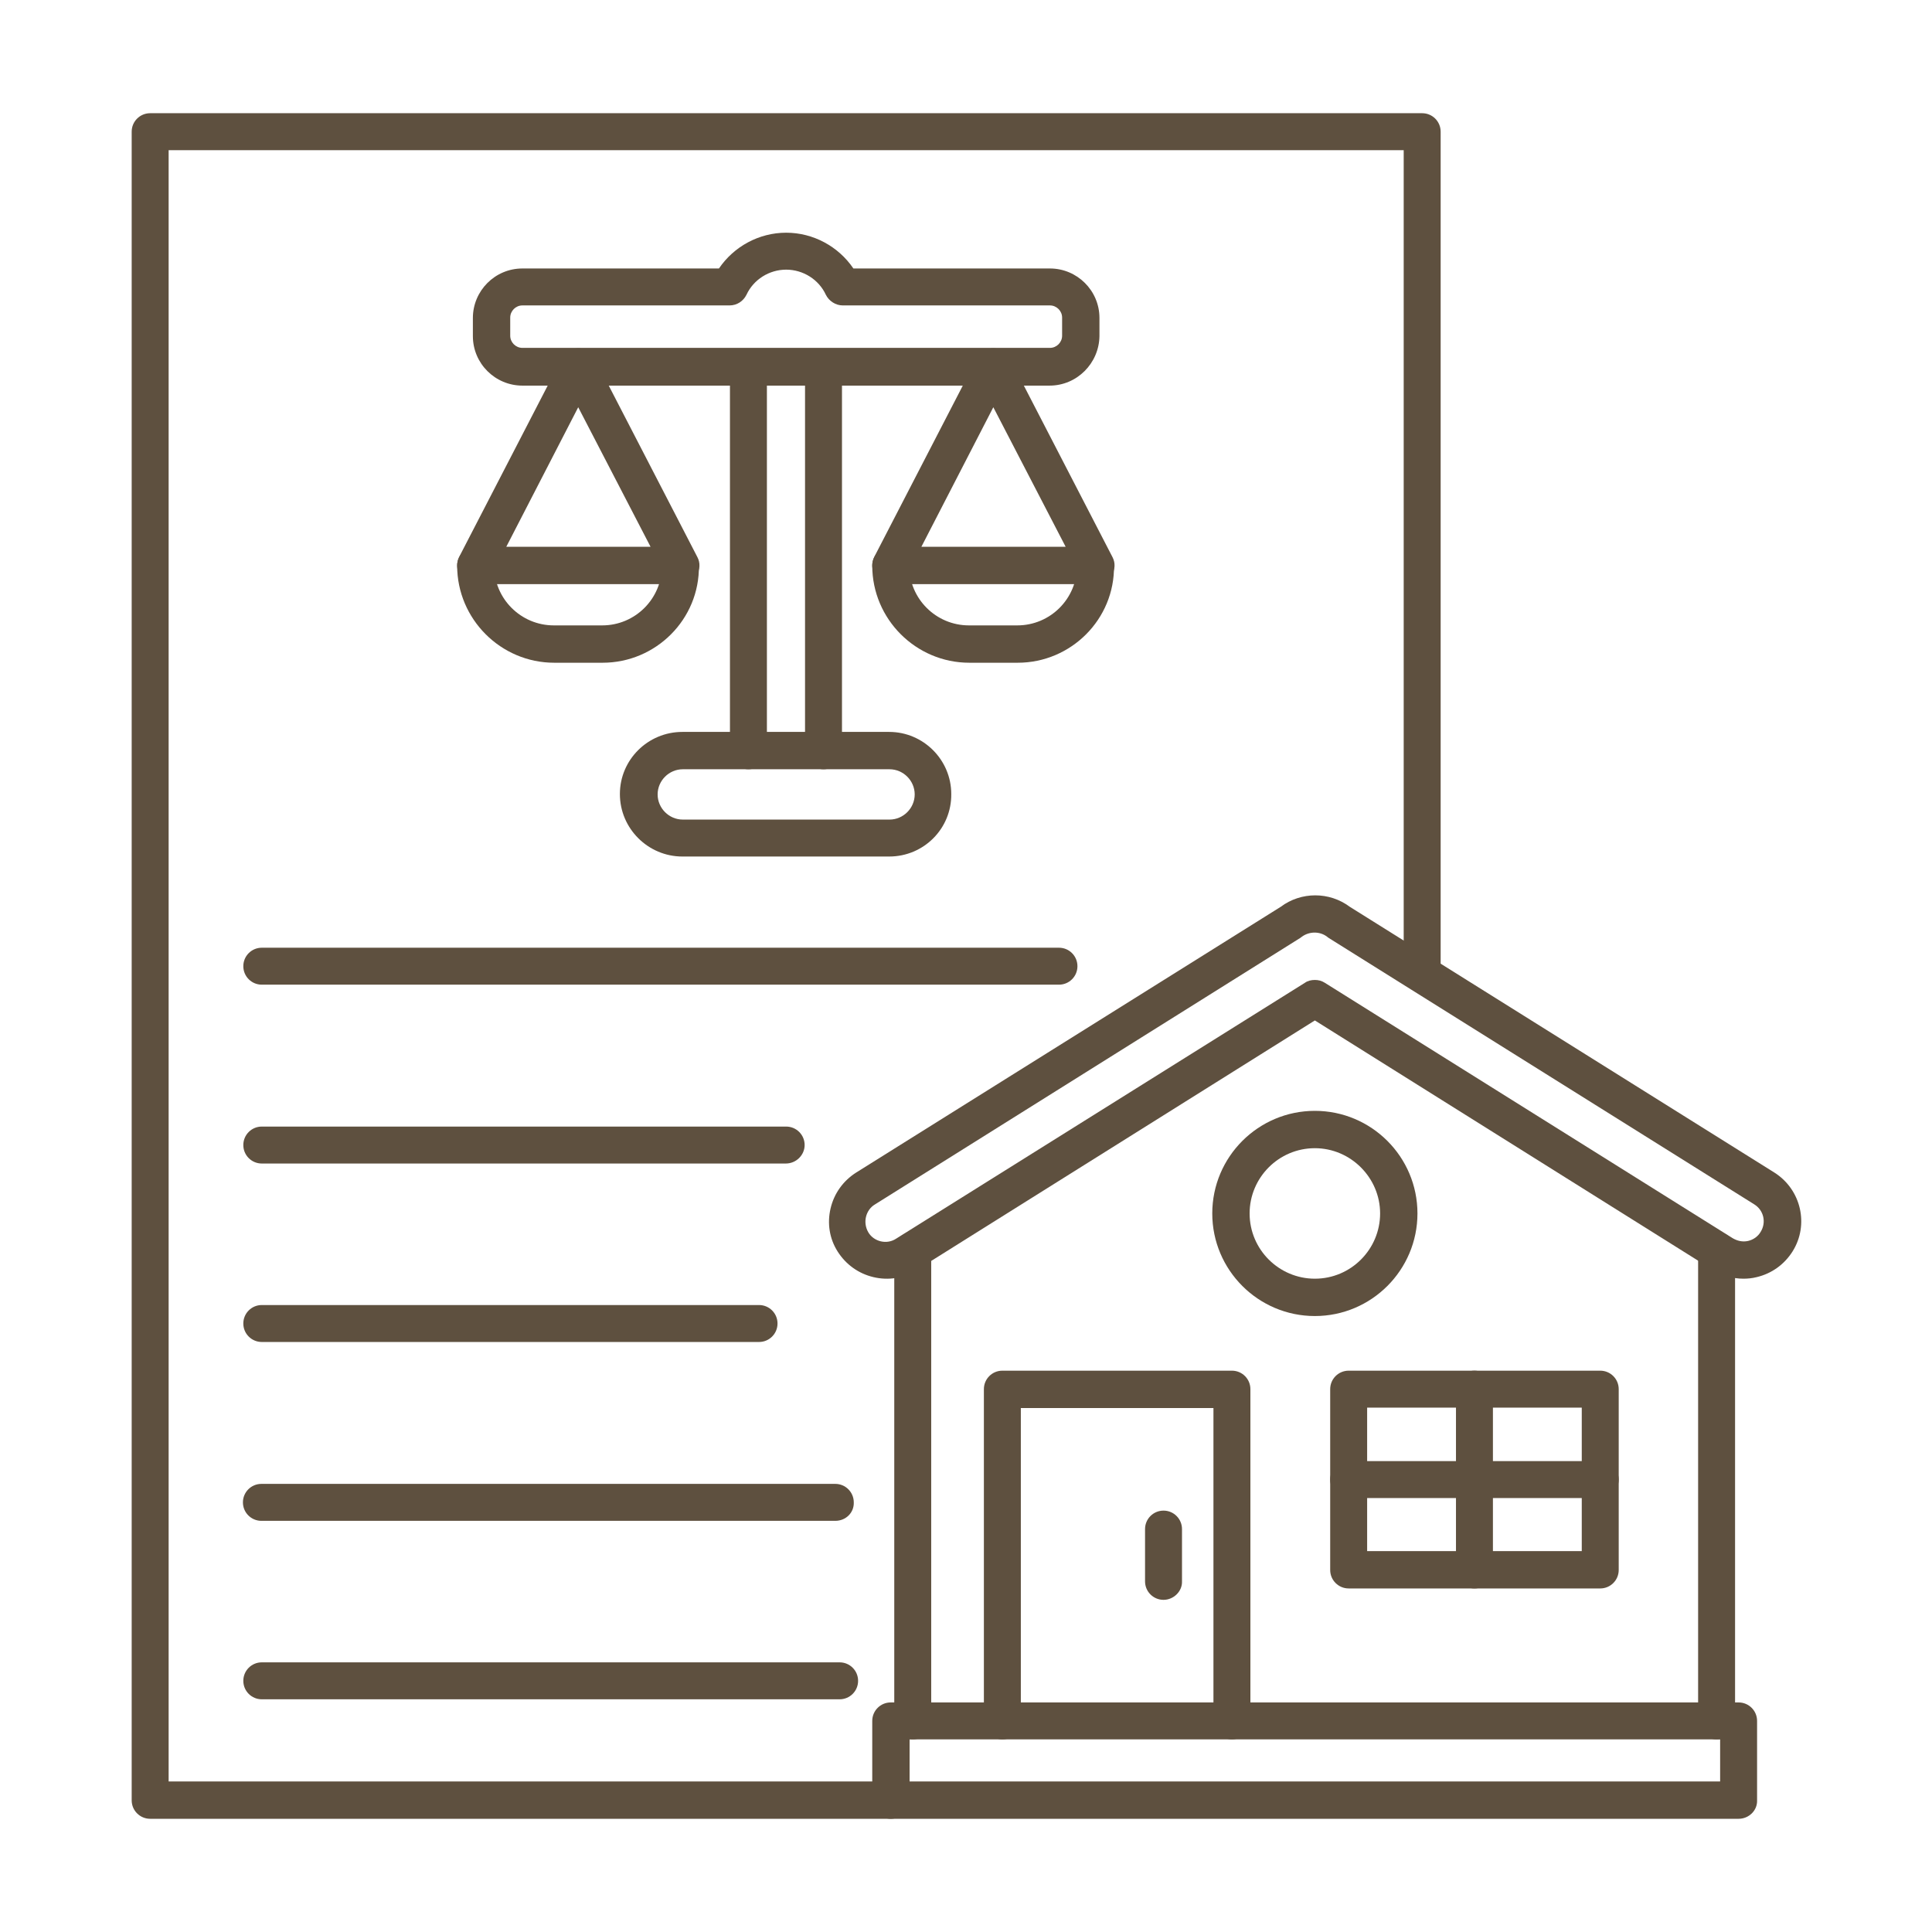
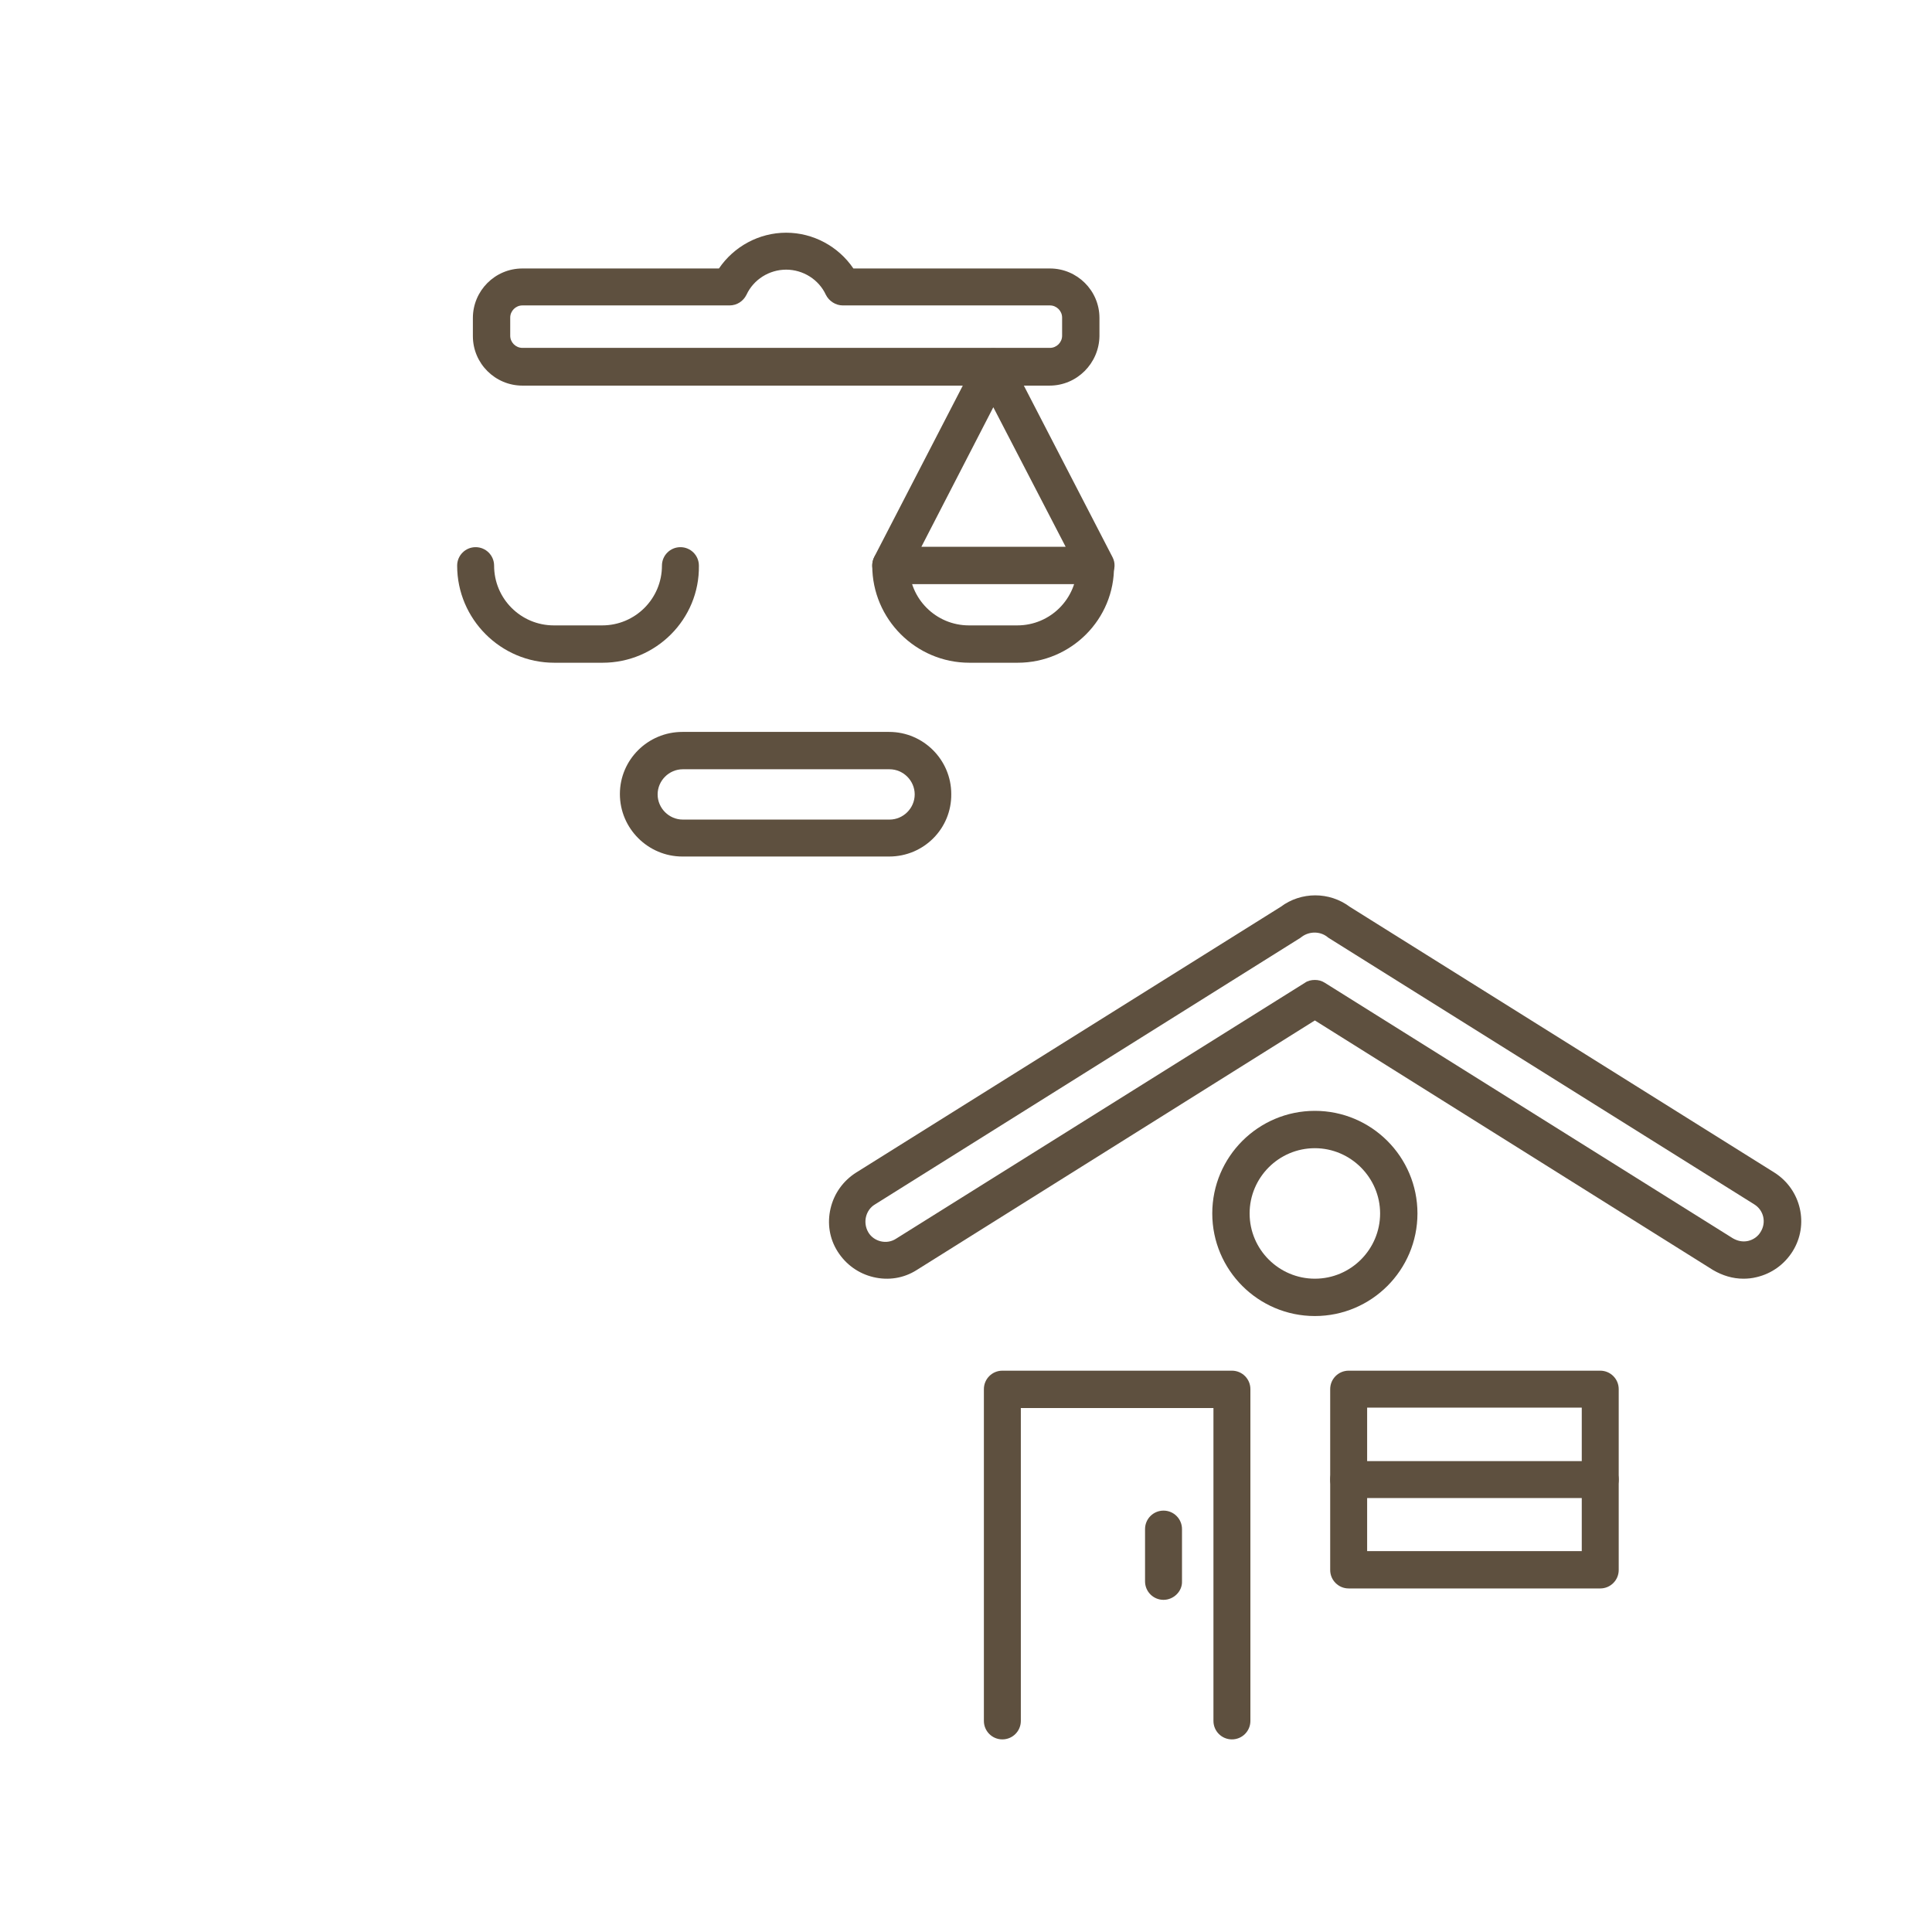
<svg xmlns="http://www.w3.org/2000/svg" width="512" height="512" x="0" y="0" viewBox="0 0 491.5 491.5" style="enable-background:new 0 0 512 512" xml:space="preserve" class="">
  <g>
    <g fill-rule="evenodd" clip-rule="evenodd">
-       <path d="M226.6 462.7H38.2c-2.6 0-4.7-2.1-4.7-4.7V33.5c0-2.6 2.1-4.7 4.7-4.7h323.6c2.6 0 4.7 2.1 4.7 4.7v214.3c0 2.6-2.1 4.7-4.7 4.7s-4.7-2.1-4.7-4.7V38.2H42.9v415h183.7c2.6 0 4.7 2.1 4.7 4.7.1 2.7-2.1 4.8-4.7 4.8z" fill="#5E503F" opacity="1" data-original="#000000" class="" />
      <path d="M173.7 195.7c-3.5 0-6.4 2.9-6.4 6.4s2.9 6.4 6.4 6.4h52.6c3.5 0 6.4-2.9 6.4-6.4s-2.9-6.4-6.4-6.4zm52.5 22.2h-52.6c-8.7 0-15.9-7.1-15.9-15.9 0-8.7 7.1-15.8 15.9-15.8h52.6c8.7 0 15.8 7.1 15.8 15.8.1 8.8-7 15.9-15.8 15.9z" fill="#5E503F" opacity="1" data-original="#000000" class="" />
-       <path d="M190.4 195.7c-2.6 0-4.7-2.1-4.7-4.7V93.4c0-2.6 2.1-4.7 4.7-4.7s4.7 2.1 4.7 4.7V191c.1 2.6-2.1 4.7-4.7 4.7zm19.1 0c-2.6 0-4.7-2.1-4.7-4.7V93.4c0-2.6 2.1-4.7 4.7-4.7s4.7 2.1 4.7 4.7V191c0 2.6-2.1 4.7-4.7 4.7z" fill="#5E503F" opacity="1" data-original="#000000" class="" />
      <path d="M132.9 77.7c-1.7 0-3.1 1.4-3.1 3.1v4.6c0 1.7 1.4 3.1 3.1 3.1h134.2c1.7 0 3.1-1.4 3.1-3.1v-4.6c0-1.7-1.4-3.1-3.1-3.1h-52.7c-1.8 0-3.5-1.1-4.3-2.7-1.8-3.9-5.8-6.4-10.1-6.4s-8.3 2.5-10.1 6.4c-.8 1.6-2.4 2.7-4.3 2.7zM267 98.1H132.9c-6.9 0-12.6-5.6-12.6-12.6v-4.6c0-6.9 5.6-12.6 12.6-12.6h50c3.8-5.6 10.2-9.1 17.1-9.1s13.3 3.5 17.1 9.1h50c6.9 0 12.6 5.6 12.6 12.6v4.6c-.1 6.9-5.7 12.6-12.7 12.6zM258.9 168.6h-12.3c-13.6 0-24.7-11.1-24.7-24.7 0-2.6 2.1-4.7 4.7-4.7s4.7 2.1 4.7 4.7c0 8.4 6.8 15.2 15.2 15.2h12.3c8.4 0 15.2-6.8 15.2-15.2 0-2.6 2.1-4.7 4.7-4.7s4.7 2.1 4.7 4.7c.2 13.6-10.9 24.7-24.5 24.7z" fill="#5E503F" opacity="1" data-original="#000000" class="" />
      <path d="M234.4 139.1h36.7l-18.4-35.5zm44.5 9.5h-52.3c-1.6 0-3.2-.9-4-2.3-.9-1.4-.9-3.2-.2-4.6l26.1-50.5c.8-1.6 2.4-2.6 4.2-2.6 1.8 0 3.4 1 4.2 2.6l26.1 50.5c.8 1.5.7 3.2-.2 4.6-.7 1.4-2.2 2.3-3.9 2.3zM153.3 168.6H141c-13.6 0-24.7-11.1-24.7-24.7 0-2.6 2.1-4.7 4.7-4.7s4.7 2.1 4.7 4.7c0 8.4 6.8 15.2 15.2 15.2h12.3c8.4 0 15.2-6.8 15.2-15.2 0-2.6 2.1-4.7 4.7-4.7s4.7 2.1 4.7 4.7c.2 13.6-10.9 24.7-24.5 24.7z" fill="#5E503F" opacity="1" data-original="#000000" class="" />
-       <path d="M128.8 139.1h36.7l-18.4-35.5zm44.5 9.5H121c-1.7 0-3.2-.9-4-2.3-.9-1.4-.9-3.2-.2-4.6l26.1-50.5c.8-1.6 2.4-2.6 4.2-2.6s3.4 1 4.2 2.6l26.1 50.5c.8 1.5.7 3.2-.2 4.6-.7 1.4-2.3 2.3-3.9 2.3zM269.4 250.5H66.6c-2.6 0-4.7-2.1-4.7-4.7s2.1-4.7 4.7-4.7h202.8c2.6 0 4.7 2.1 4.7 4.7s-2.1 4.7-4.7 4.7zM199.9 296H66.6c-2.6 0-4.7-2.1-4.7-4.7s2.1-4.7 4.7-4.7H200c2.6 0 4.7 2.1 4.7 4.7 0 2.5-2.1 4.7-4.8 4.7zM193.1 341.4H66.6c-2.6 0-4.7-2.1-4.7-4.7s2.1-4.7 4.7-4.7h126.5c2.6 0 4.7 2.1 4.7 4.7s-2.1 4.7-4.7 4.7zM212.5 386.9h-146c-2.6 0-4.7-2.1-4.7-4.7s2.1-4.7 4.7-4.7h146c2.6 0 4.7 2.1 4.7 4.7.1 2.6-2 4.7-4.7 4.7zM213.6 432.3h-147c-2.6 0-4.7-2.1-4.7-4.7s2.1-4.7 4.7-4.7h147c2.6 0 4.7 2.1 4.7 4.7s-2.1 4.7-4.7 4.7zM231.4 453.2h206.2v-10.7H231.4zm210.9 9.5H226.6c-2.6 0-4.7-2.1-4.7-4.7v-20.2c0-2.6 2.1-4.7 4.7-4.7h215.7c2.6 0 4.7 2.1 4.7 4.7V458c.1 2.6-2.1 4.7-4.7 4.7z" fill="#5E503F" opacity="1" data-original="#000000" class="" />
-       <path d="M232.2 442.5c-2.6 0-4.7-2.1-4.7-4.7V318.1c0-2.6 2.1-4.7 4.7-4.7s4.7 2.1 4.7 4.7v119.7c0 2.6-2.1 4.7-4.7 4.7zm204.5 0c-2.6 0-4.7-2.1-4.7-4.7V318.1c0-2.6 2.1-4.7 4.7-4.7s4.7 2.1 4.7 4.7v119.7c.1 2.6-2 4.7-4.7 4.7z" fill="#5E503F" opacity="1" data-original="#000000" class="" />
      <path d="M334.5 249.3c.9 0 1.7.2 2.5.7l103.8 65c1.2.7 2.5 1 3.9.7 1.3-.3 2.5-1.1 3.2-2.3 1.5-2.4.8-5.5-1.6-7L338 238.6c-.1-.1-.3-.2-.4-.3-1.8-1.4-4.5-1.4-6.4 0-.1.1-.3.2-.4.3l-108.2 67.8c-1.2.7-2 1.9-2.3 3.2s-.1 2.7.6 3.9 1.9 2 3.2 2.3 2.7.1 3.9-.7L332 250c.7-.5 1.6-.7 2.5-.7zm109 76c-2.7 0-5.3-.8-7.7-2.2l-101.3-63.5-101.3 63.5c-3.3 2.1-7.2 2.7-11 1.8s-7-3.2-9.1-6.5-2.7-7.2-1.8-11 3.2-7 6.5-9.1l108-67.6c5.2-3.9 12.4-3.9 17.6 0l108 67.6c6.8 4.3 8.9 13.3 4.6 20.1-2.1 3.3-5.3 5.6-9.1 6.5-1.2.3-2.3.4-3.4.4z" fill="#5E503F" opacity="1" data-original="#000000" class="" />
      <path d="M334.5 292.1c-9.2 0-16.6 7.5-16.6 16.6 0 9.2 7.5 16.6 16.6 16.6 9.2 0 16.6-7.5 16.6-16.6s-7.5-16.6-16.6-16.6zm0 42.7c-14.4 0-26.1-11.7-26.1-26.1s11.7-26.1 26.1-26.1 26.1 11.7 26.1 26.1-11.7 26.1-26.1 26.1zM313.4 442.5c-2.6 0-4.7-2.1-4.7-4.7v-79.6h-49v79.6c0 2.6-2.1 4.7-4.7 4.7s-4.7-2.1-4.7-4.7v-84.4c0-2.6 2.1-4.7 4.7-4.7h58.4c2.6 0 4.7 2.1 4.7 4.7v84.4c0 2.6-2.1 4.7-4.7 4.7zM347.8 394.6h54.6v-36.5h-54.6zm59.3 9.5h-64c-2.6 0-4.7-2.1-4.7-4.7v-46c0-2.6 2.1-4.7 4.7-4.7h64c2.6 0 4.7 2.1 4.7 4.7v46c0 2.6-2.1 4.7-4.7 4.7z" fill="#5E503F" opacity="1" data-original="#000000" class="" />
-       <path d="M375.1 404.1c-2.6 0-4.7-2.1-4.7-4.7v-46c0-2.6 2.1-4.7 4.7-4.7s4.7 2.1 4.7 4.7v46c0 2.6-2.1 4.7-4.7 4.7z" fill="#5E503F" opacity="1" data-original="#000000" class="" />
      <path d="M407.1 381.1h-64c-2.6 0-4.7-2.1-4.7-4.7s2.1-4.7 4.7-4.7h64c2.6 0 4.7 2.1 4.7 4.7s-2.1 4.7-4.7 4.7zM296 407c-2.6 0-4.7-2.1-4.7-4.7V389c0-2.6 2.1-4.7 4.7-4.7s4.7 2.1 4.7 4.7v13.3c.1 2.5-2.1 4.7-4.7 4.7z" fill="#5E503F" opacity="1" data-original="#000000" class="" />
    </g>
  </g>
</svg>